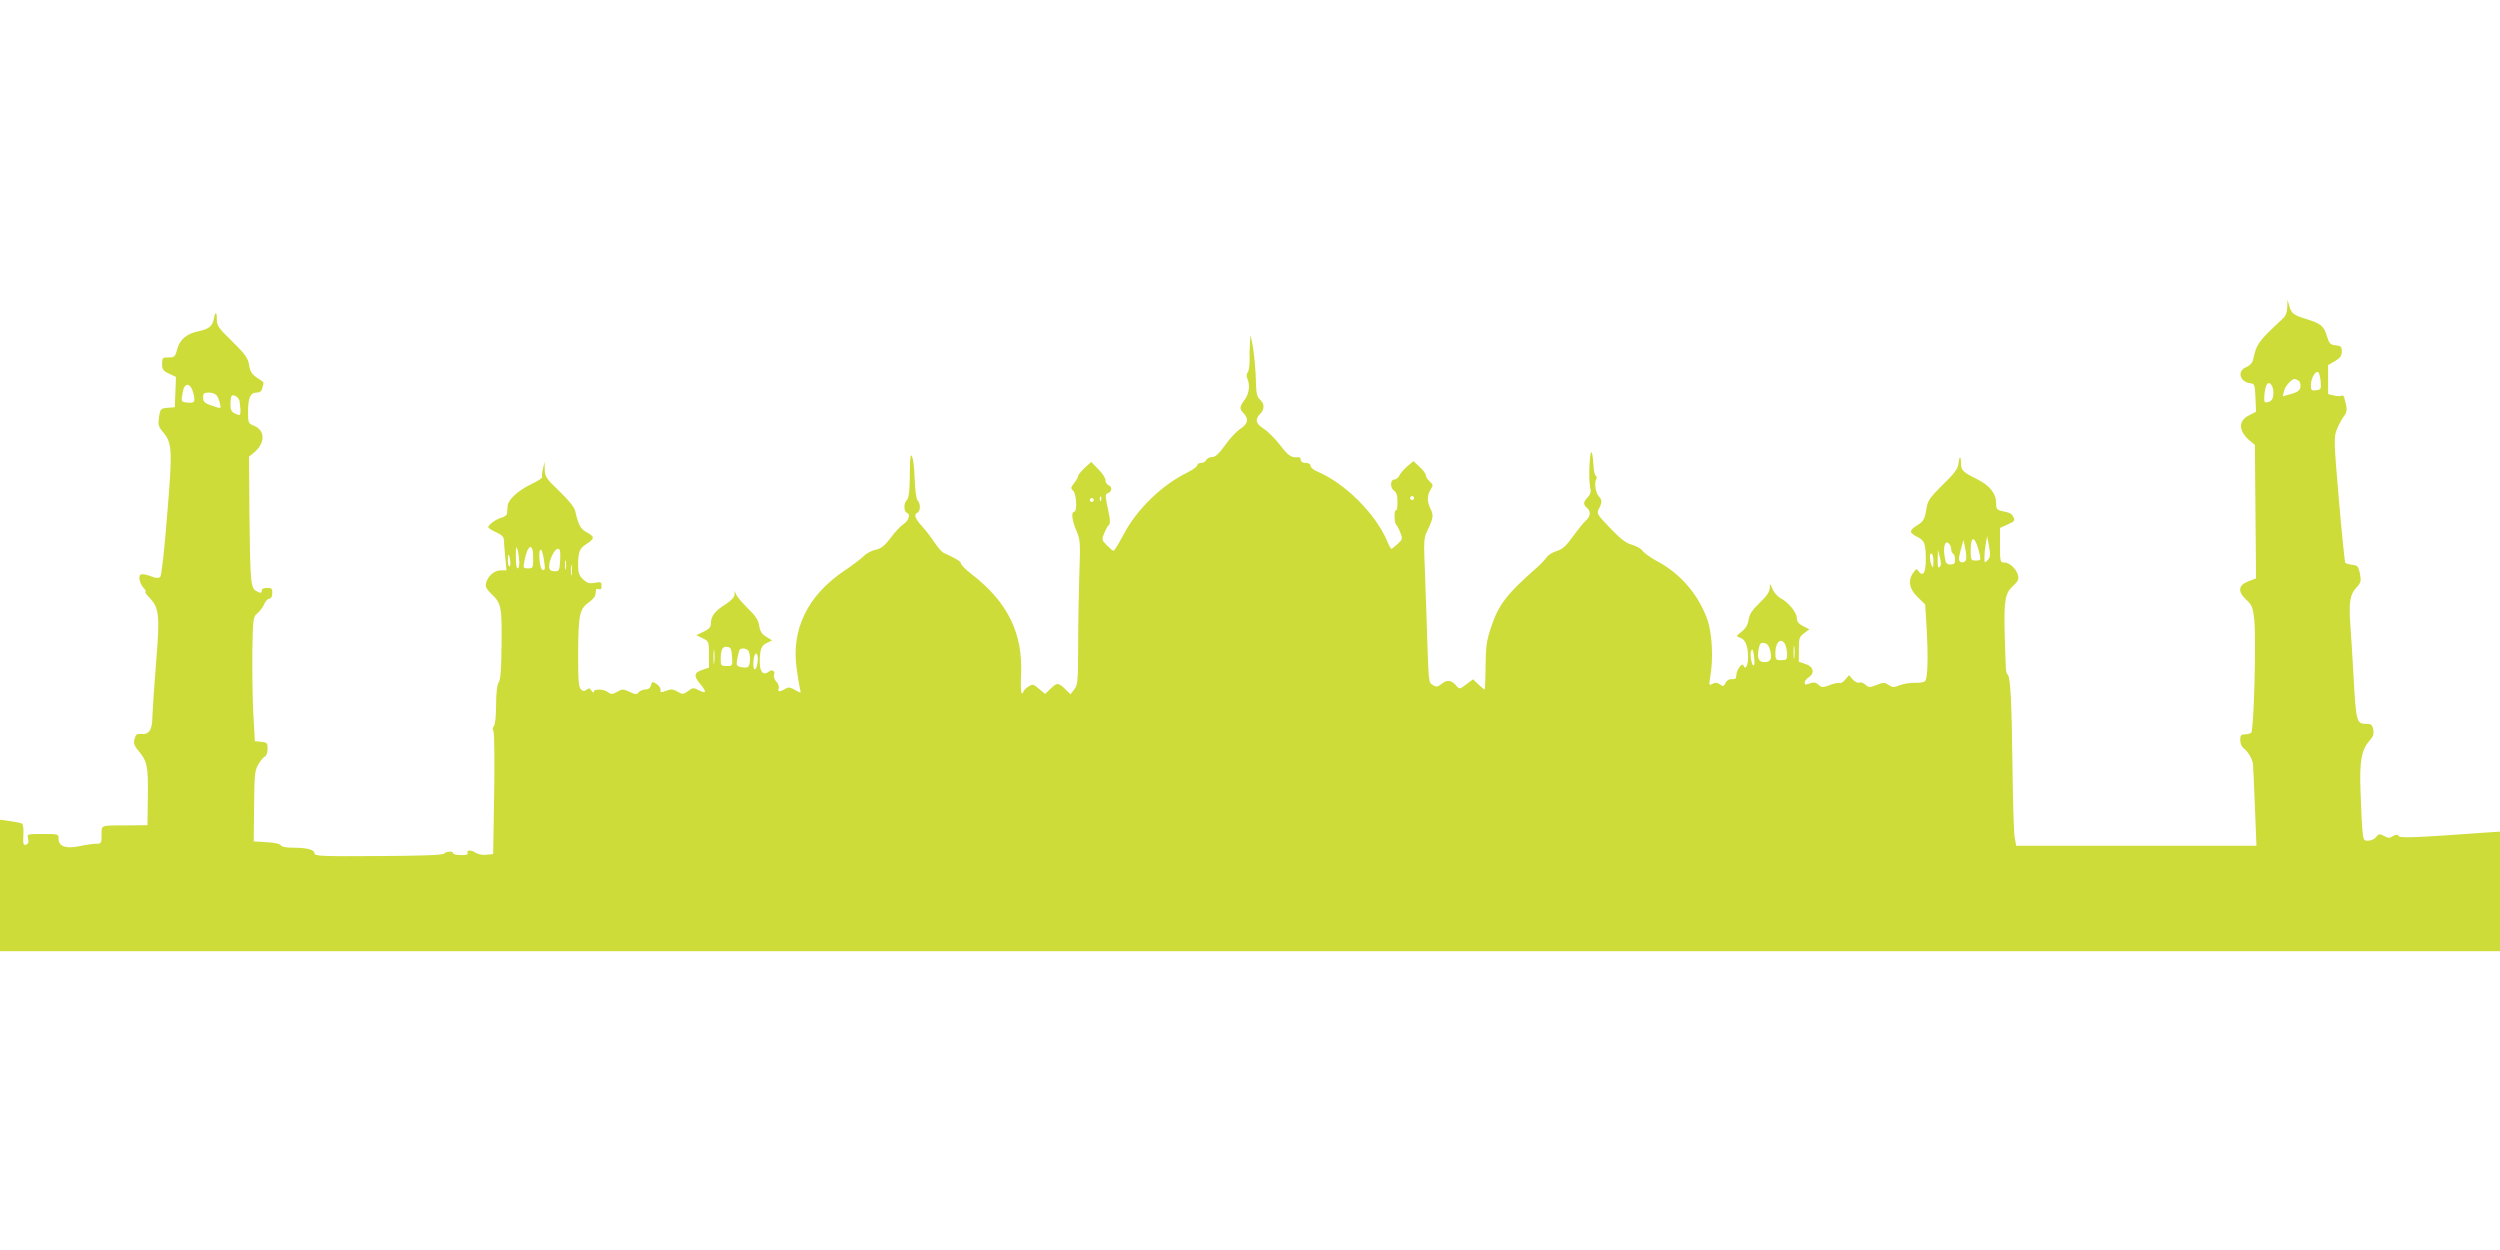
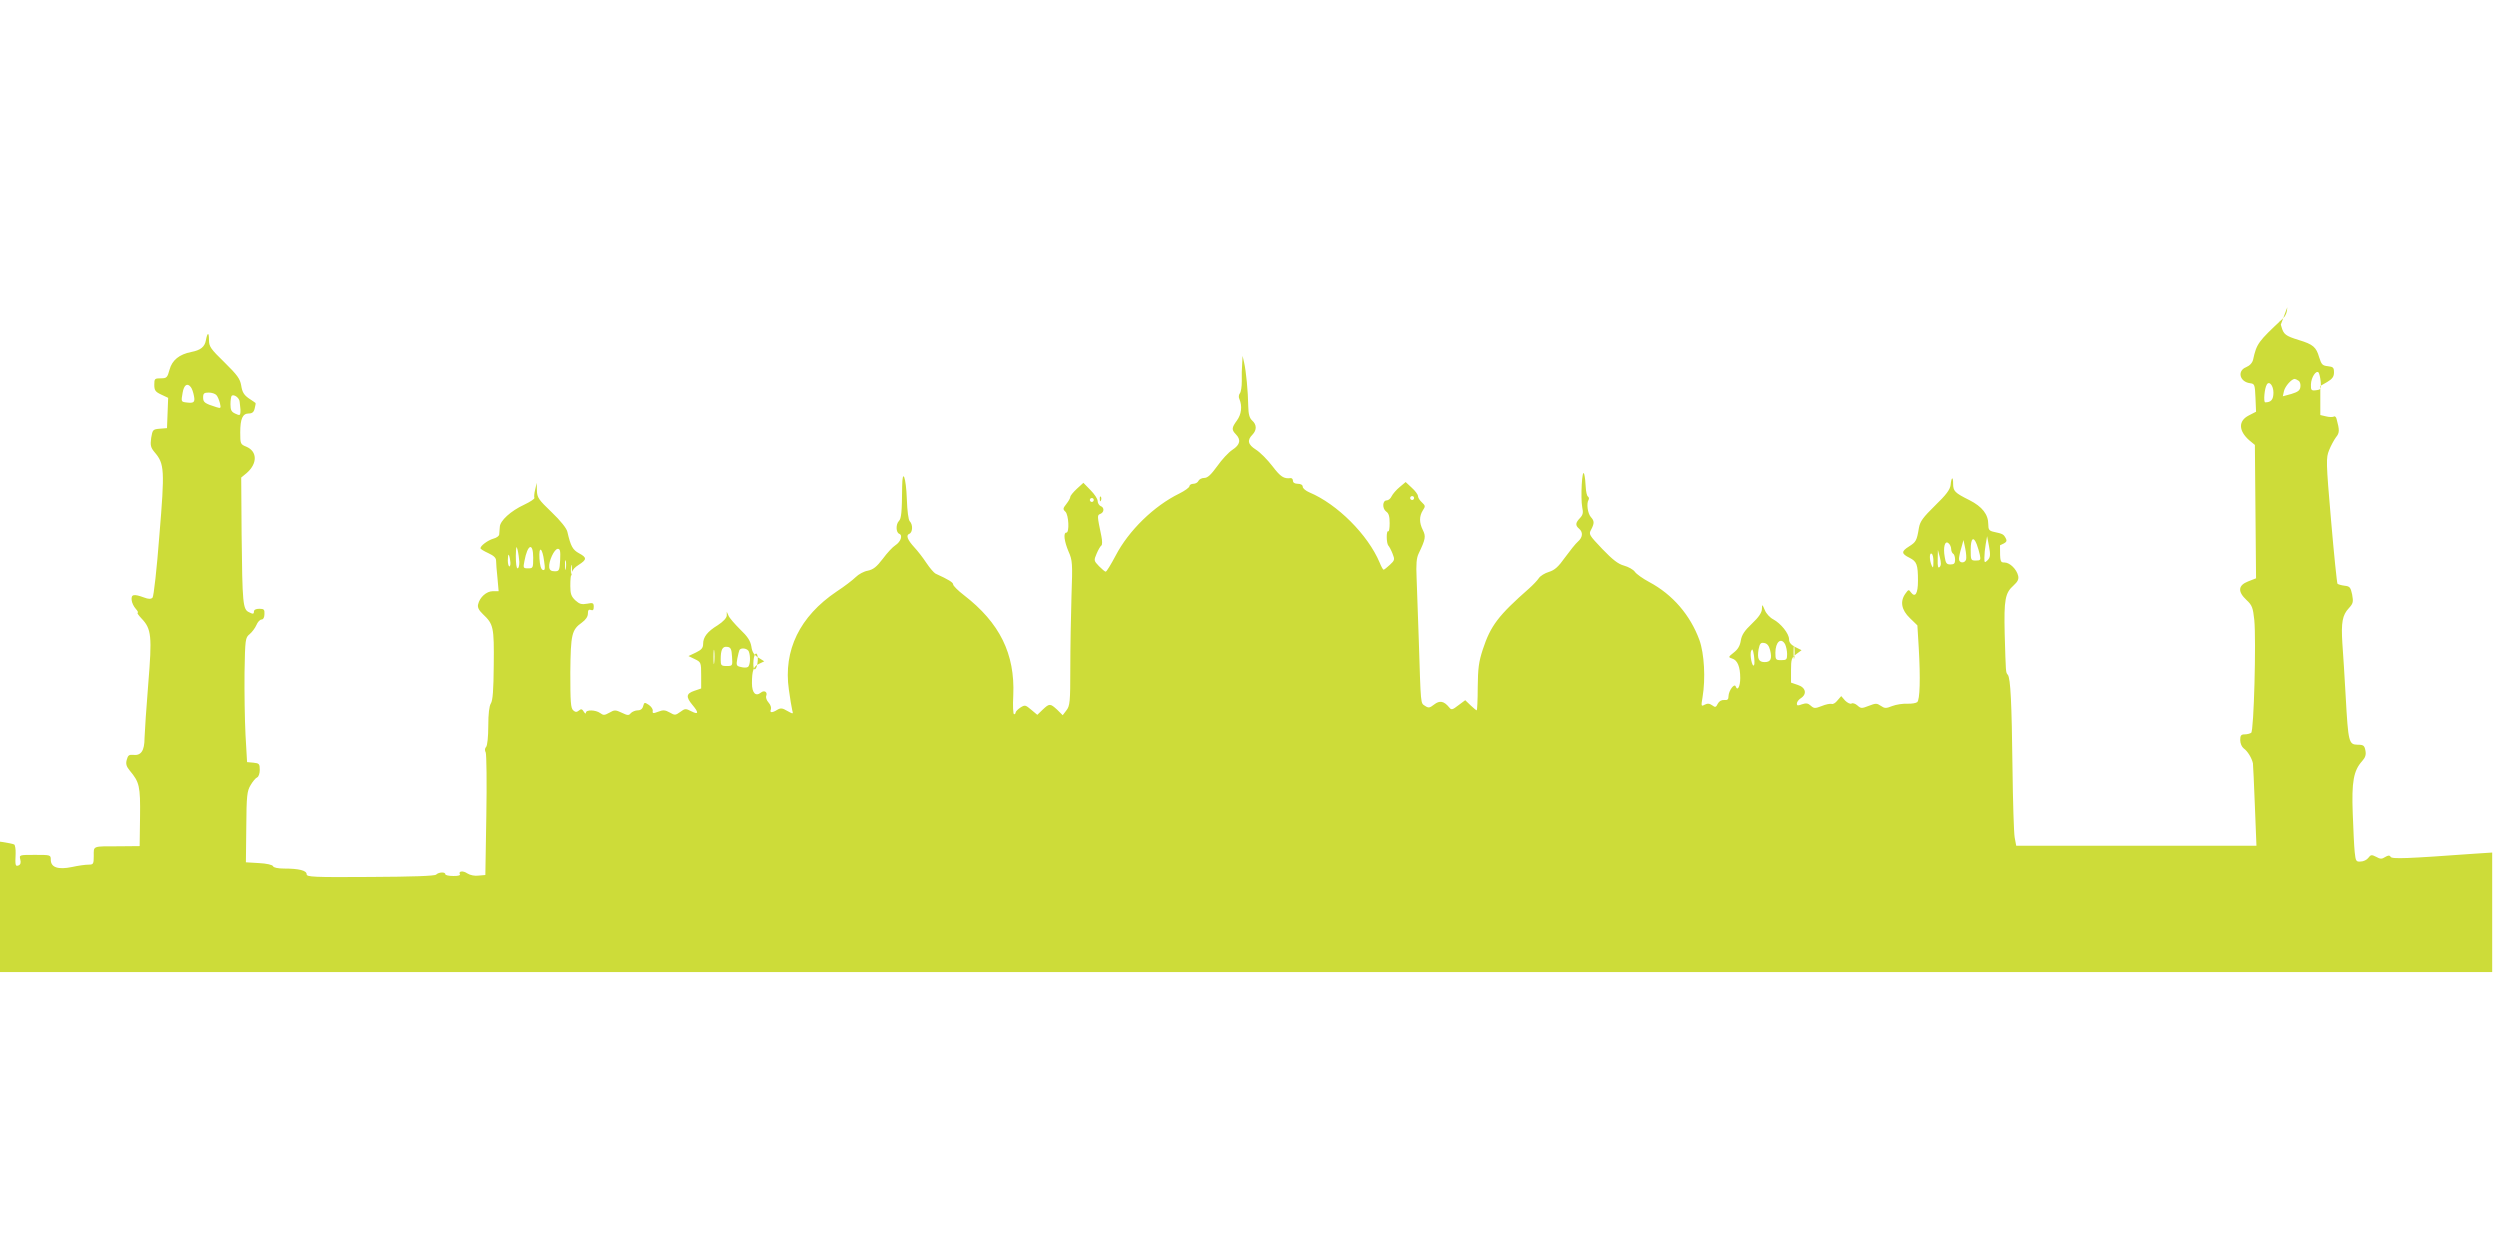
<svg xmlns="http://www.w3.org/2000/svg" version="1.0" width="1280pt" height="640pt" viewBox="0 0 1280 640" preserveAspectRatio="xMidYMid meet">
  <g transform="translate(0,640) scale(0.1,-0.1)" fill="#cddc39" stroke="none">
-     <path d="M11711 4827 c-1 -26 -8 -45 -25 -60 -124 -116 -132 -126 -150 -208 -4 -17 -17 -31 -36 -39 -47 -19 -33 -75 20 -82 24 -3 25 -7 28 -74 l3 -72 -37 -19 c-55 -28 -53 -79 3 -128 l28 -23 3 -342 3 -341 -41 -16 c-51 -20 -54 -52 -8 -95 29 -27 33 -39 40 -102 10 -104 -2 -569 -16 -578 -6 -4 -21 -8 -33 -8 -19 0 -23 -6 -23 -29 0 -18 8 -35 18 -43 20 -14 41 -49 47 -76 1 -9 6 -108 10 -219 l8 -203 -615 0 -615 0 -8 43 c-4 23 -9 182 -11 352 -4 337 -10 463 -24 480 -11 13 -10 7 -16 210 -4 176 2 209 46 248 21 19 27 32 23 49 -8 34 -43 68 -70 68 -22 0 -23 3 -23 88 l0 89 40 18 c34 15 38 20 29 37 -11 20 -15 22 -61 32 -24 5 -28 12 -28 39 0 50 -31 90 -96 123 -76 38 -84 46 -84 85 0 39 -9 34 -13 -8 -3 -23 -23 -50 -79 -104 -62 -61 -77 -81 -83 -114 -11 -67 -15 -73 -51 -96 -40 -25 -40 -37 3 -58 37 -19 43 -34 43 -118 0 -65 -14 -88 -36 -59 -11 16 -13 15 -28 -6 -29 -40 -21 -84 23 -126 l38 -37 7 -115 c9 -155 6 -268 -8 -278 -6 -5 -29 -9 -51 -8 -22 1 -56 -4 -77 -12 -32 -13 -39 -12 -58 1 -21 14 -26 14 -62 0 -36 -14 -40 -14 -58 2 -10 9 -24 14 -30 10 -6 -4 -21 3 -33 15 l-20 23 -19 -22 c-10 -13 -23 -21 -30 -18 -7 2 -30 -2 -51 -11 -34 -13 -39 -13 -56 2 -14 13 -24 14 -45 7 -21 -8 -26 -8 -26 4 0 8 9 20 20 27 33 21 26 55 -15 68 l-35 12 0 63 c0 57 3 65 27 83 l27 20 -32 16 c-23 12 -32 24 -32 40 0 29 -42 81 -81 102 -16 8 -36 29 -43 47 -14 32 -14 32 -15 5 -1 -18 -16 -41 -51 -74 -38 -36 -52 -57 -57 -86 -4 -27 -15 -46 -36 -62 -29 -23 -29 -24 -8 -31 27 -8 41 -42 41 -100 0 -43 -14 -68 -23 -43 -7 19 -36 -21 -37 -49 0 -17 -5 -22 -22 -20 -14 1 -26 -6 -33 -19 -9 -19 -13 -20 -29 -8 -14 10 -24 10 -38 3 -18 -10 -19 -8 -11 38 16 96 9 223 -16 293 -47 128 -137 233 -257 297 -32 17 -66 41 -74 53 -8 11 -33 25 -55 31 -30 8 -58 30 -111 85 -68 72 -71 75 -57 100 17 33 16 44 -2 64 -16 18 -23 69 -12 87 4 6 3 14 -3 18 -5 3 -10 25 -11 48 -1 23 -4 53 -8 67 -11 35 -19 -124 -10 -170 6 -28 4 -39 -12 -56 -23 -24 -24 -37 -4 -54 21 -18 19 -44 -6 -66 -12 -10 -41 -47 -66 -81 -34 -48 -53 -65 -82 -74 -21 -6 -45 -21 -52 -32 -8 -12 -30 -35 -49 -52 -158 -139 -198 -191 -238 -313 -21 -64 -25 -97 -26 -194 0 -65 -3 -118 -5 -118 -3 0 -17 12 -32 26 l-27 26 -35 -26 c-31 -24 -36 -25 -47 -11 -27 33 -49 37 -77 15 -23 -18 -29 -19 -47 -7 -23 16 -21 -5 -32 342 -4 121 -9 262 -11 313 -3 70 -1 102 11 126 35 73 37 87 21 119 -19 38 -19 71 0 101 14 21 13 24 -5 41 -11 10 -20 24 -20 32 0 8 -14 27 -32 43 l-31 29 -31 -26 c-17 -14 -35 -35 -41 -47 -5 -12 -17 -21 -25 -21 -22 0 -24 -41 -3 -57 14 -9 18 -26 18 -60 0 -25 -3 -44 -7 -41 -11 6 -10 -61 0 -73 5 -5 15 -24 22 -42 12 -30 11 -34 -14 -57 -15 -14 -29 -25 -32 -25 -3 0 -12 16 -20 36 -60 143 -217 300 -360 360 -19 8 -34 21 -34 29 0 9 -10 15 -25 15 -16 0 -25 6 -25 15 0 9 -6 15 -12 14 -35 -4 -51 6 -93 61 -26 34 -64 72 -85 85 -41 26 -46 48 -17 77 22 23 22 51 -2 72 -14 13 -19 32 -20 74 -1 75 -11 178 -21 222 l-8 35 -2 -40 c-2 -22 -3 -62 -2 -90 0 -27 -4 -55 -10 -62 -6 -7 -7 -21 -2 -30 15 -35 10 -78 -13 -109 -27 -37 -28 -47 -6 -70 28 -28 23 -54 -17 -80 -20 -13 -55 -51 -78 -84 -32 -44 -49 -60 -66 -60 -13 0 -26 -7 -30 -15 -3 -8 -15 -15 -26 -15 -11 0 -20 -6 -20 -12 0 -7 -24 -24 -52 -38 -129 -63 -259 -189 -326 -318 -24 -45 -46 -82 -51 -82 -4 0 -19 13 -34 28 -27 28 -27 30 -12 65 8 19 19 38 24 41 5 3 5 24 0 48 -22 106 -22 107 -5 114 20 8 21 33 1 40 -8 4 -15 15 -15 26 0 11 -17 36 -37 56 l-36 37 -34 -31 c-18 -17 -33 -35 -33 -41 0 -6 -9 -22 -20 -36 -18 -23 -19 -27 -5 -40 17 -17 21 -107 5 -107 -17 0 -11 -45 11 -97 20 -45 21 -60 15 -228 -3 -99 -6 -265 -6 -370 0 -172 -2 -192 -20 -215 l-19 -25 -28 28 c-36 33 -40 33 -74 1 l-28 -27 -31 26 c-30 25 -32 26 -56 11 -13 -9 -24 -20 -24 -25 0 -5 -4 -9 -8 -9 -5 0 -7 44 -4 98 9 211 -69 370 -253 512 -30 23 -55 48 -55 55 0 10 -22 24 -90 55 -8 4 -29 28 -47 55 -17 26 -45 62 -61 79 -36 39 -45 63 -26 70 17 7 19 47 2 64 -7 7 -13 53 -15 114 -4 113 -23 162 -24 63 -1 -129 -4 -164 -17 -176 -16 -17 -15 -58 2 -65 19 -7 9 -40 -20 -59 -13 -8 -42 -39 -64 -69 -32 -42 -49 -55 -77 -61 -19 -3 -47 -18 -62 -33 -14 -14 -58 -48 -98 -74 -188 -127 -273 -300 -244 -502 6 -45 14 -91 17 -104 6 -22 6 -22 -25 -5 -25 15 -34 16 -51 6 -27 -17 -41 -16 -33 2 3 9 -2 24 -12 35 -10 11 -15 26 -12 34 8 20 -10 31 -27 17 -27 -22 -46 -2 -46 48 0 66 8 87 38 100 l25 12 -30 19 c-22 13 -32 28 -36 57 -5 29 -19 51 -58 88 -28 28 -55 59 -59 70 l-9 20 0 -20 c-1 -12 -18 -31 -46 -49 -54 -33 -75 -61 -75 -96 0 -20 -8 -30 -37 -44 l-38 -18 33 -16 c31 -15 32 -17 32 -83 l0 -67 -35 -12 c-42 -14 -44 -31 -10 -72 34 -40 32 -52 -5 -33 -29 15 -33 15 -57 -3 -25 -18 -28 -18 -54 -3 -23 13 -34 14 -59 4 -26 -10 -30 -9 -28 4 2 8 -7 22 -20 31 -22 14 -23 14 -29 -6 -3 -14 -13 -22 -28 -22 -12 0 -28 -7 -35 -14 -10 -13 -16 -13 -47 2 -32 15 -37 15 -63 0 -25 -14 -31 -14 -47 -2 -23 17 -73 18 -73 2 0 -7 -5 -5 -11 5 -8 14 -14 16 -25 6 -11 -9 -18 -9 -29 1 -13 11 -15 43 -15 194 2 197 7 218 60 256 19 14 30 30 30 45 0 18 4 23 15 19 11 -4 15 0 15 16 0 20 -4 22 -34 16 -28 -5 -39 -2 -60 17 -21 20 -26 33 -26 73 0 69 7 86 43 109 42 27 43 37 2 59 -33 18 -43 36 -60 110 -4 18 -34 56 -81 101 -67 64 -74 75 -75 110 l-1 40 -8 -35 c-5 -19 -6 -38 -4 -42 3 -4 -20 -20 -52 -35 -69 -32 -124 -82 -125 -114 -1 -13 -2 -30 -3 -38 0 -8 -14 -18 -30 -22 -28 -8 -66 -36 -66 -49 0 -4 18 -15 40 -25 28 -13 40 -24 40 -39 0 -12 3 -51 7 -88 l6 -68 -30 0 c-32 0 -67 -31 -75 -67 -4 -15 3 -30 24 -50 55 -52 58 -66 56 -260 -1 -129 -5 -183 -15 -198 -8 -13 -13 -52 -13 -115 0 -56 -5 -101 -11 -107 -7 -7 -8 -18 -2 -29 4 -11 6 -156 3 -323 l-5 -304 -34 -3 c-20 -3 -44 2 -58 11 -23 16 -48 12 -38 -5 3 -5 -13 -9 -35 -8 -22 0 -40 4 -40 9 0 13 -34 11 -47 -2 -7 -7 -121 -11 -337 -12 -295 -2 -326 0 -326 14 0 19 -39 29 -115 29 -32 0 -55 5 -57 12 -3 7 -32 14 -72 16 l-67 4 2 181 c1 161 4 184 22 214 11 19 26 37 34 40 7 3 13 20 13 38 0 31 -3 34 -32 37 l-33 3 -8 140 c-4 77 -6 220 -5 318 3 172 4 179 26 197 12 10 28 31 35 47 6 15 18 28 26 28 9 0 15 11 15 28 1 23 -2 27 -26 27 -18 0 -28 -5 -28 -15 0 -12 -5 -13 -24 -3 -33 14 -35 42 -39 401 l-2 289 28 23 c56 49 55 111 -2 135 -30 12 -31 15 -31 72 0 71 12 98 44 98 17 0 26 7 30 26 4 15 6 27 4 28 -2 2 -17 12 -35 24 -24 17 -33 32 -38 65 -6 35 -20 54 -86 119 -71 69 -79 81 -79 114 0 42 -8 41 -16 -2 -6 -33 -27 -50 -74 -59 -62 -12 -99 -42 -112 -91 -11 -41 -15 -44 -45 -44 -31 0 -33 -2 -33 -33 0 -28 5 -36 35 -50 l36 -17 -3 -78 -3 -77 -37 -3 c-35 -3 -37 -5 -44 -47 -5 -38 -3 -49 18 -74 50 -59 52 -88 24 -425 -13 -171 -29 -313 -35 -319 -8 -8 -21 -8 -44 1 -52 19 -66 16 -63 -13 1 -14 11 -34 21 -45 10 -11 14 -20 10 -20 -5 0 4 -13 19 -29 52 -54 55 -91 35 -336 -10 -121 -18 -246 -19 -277 0 -65 -18 -91 -58 -86 -21 2 -27 -2 -33 -25 -6 -21 -2 -34 15 -55 50 -60 55 -79 53 -238 l-2 -149 -105 -1 c-139 0 -130 3 -130 -49 0 -42 -2 -45 -27 -45 -15 0 -53 -5 -84 -12 -72 -15 -109 -2 -109 37 0 25 -1 25 -81 25 -81 0 -81 0 -75 -24 4 -16 1 -26 -9 -30 -16 -6 -18 -1 -15 60 1 23 -3 44 -7 47 -5 3 -33 9 -61 13 l-52 7 0 -337 0 -336 6400 0 6400 0 0 306 0 306 -92 -6 c-345 -25 -421 -28 -428 -16 -5 9 -13 8 -28 -1 -17 -11 -25 -11 -46 1 -23 12 -28 11 -40 -5 -7 -10 -25 -19 -39 -19 -24 -2 -26 2 -31 49 -3 27 -7 117 -10 198 -6 161 4 218 48 267 17 19 21 33 17 54 -5 26 -10 30 -40 30 -45 1 -48 11 -61 246 -6 102 -13 224 -17 272 -7 108 0 146 33 181 22 24 24 32 17 70 -8 37 -12 42 -38 45 -17 2 -33 7 -37 10 -3 4 -18 150 -33 325 -26 301 -26 320 -10 359 9 23 25 52 35 66 19 23 19 36 3 95 -2 9 -9 15 -14 11 -5 -3 -23 -3 -39 1 l-30 7 0 74 0 75 35 20 c27 16 35 28 35 49 0 25 -4 29 -31 32 -28 3 -33 8 -45 46 -15 52 -31 66 -104 88 -68 21 -78 29 -89 68 l-9 31 -1 -38z m171 -382 c3 -37 1 -40 -24 -43 -24 -3 -27 0 -26 30 1 35 26 74 39 61 4 -5 9 -26 11 -48z m-114 6 c8 -4 12 -19 10 -32 -2 -18 -13 -26 -46 -36 l-44 -12 6 27 c6 25 39 62 55 62 3 0 12 -4 19 -9z m-128 -61 c0 -36 -12 -50 -42 -50 -10 0 -4 72 8 91 12 21 34 -5 34 -41z m-10663 28 c6 -7 13 -28 16 -45 7 -34 -1 -39 -43 -33 -22 3 -23 5 -15 49 7 41 24 52 42 29z m131 -41 c6 -6 14 -25 18 -41 6 -26 5 -28 -17 -21 -61 19 -69 25 -69 50 0 21 5 25 29 25 16 0 33 -6 39 -13z m119 -34 c1 -10 2 -23 3 -28 1 -6 2 -18 1 -27 -1 -15 -5 -16 -26 -6 -20 9 -25 18 -25 48 0 20 3 40 6 43 11 11 40 -10 41 -30z m4410 -505 c-3 -8 -6 -5 -6 6 -1 11 2 17 5 13 3 -3 4 -12 1 -19z m1603 12 c0 -5 -4 -10 -10 -10 -5 0 -10 5 -10 10 0 6 5 10 10 10 6 0 10 -4 10 -10z m-1640 -10 c0 -5 -4 -10 -10 -10 -5 0 -10 5 -10 10 0 6 5 10 10 10 6 0 10 -4 10 -10z m4577 -308 c-16 -15 -17 -14 -17 13 0 17 3 48 7 70 l7 40 10 -53 c8 -45 6 -56 -7 -70z m-56 81 c6 -16 13 -40 16 -55 5 -25 3 -28 -21 -28 -25 0 -26 2 -26 55 0 59 14 72 31 28z m-131 -24 c0 -10 5 -21 10 -24 6 -3 10 -17 10 -31 0 -19 -5 -24 -24 -24 -19 0 -24 6 -29 38 -9 51 1 86 19 71 8 -6 14 -20 14 -30z m76 -55 c-8 -20 -36 -17 -36 4 0 9 5 35 12 57 l11 40 9 -43 c5 -24 7 -50 4 -58z m-7407 -11 c0 -18 -3 -33 -9 -33 -6 0 -9 27 -9 63 1 49 3 56 9 32 4 -16 8 -45 9 -62z m71 22 c0 -53 -1 -55 -26 -55 -25 0 -26 2 -19 37 16 87 45 98 45 18z m56 -19 c6 -39 4 -48 -7 -44 -9 3 -15 23 -17 59 -4 67 15 56 24 -15z m82 7 c-3 -54 -5 -58 -28 -58 -18 0 -26 6 -28 20 -4 30 26 95 44 95 12 0 14 -11 12 -57z m7063 -36 c-8 -8 -11 2 -10 39 l1 49 10 -38 c7 -28 7 -42 -1 -50z m-32 25 c0 -30 -2 -33 -9 -17 -12 28 -12 67 0 60 6 -3 10 -23 9 -43z m-7287 8 c3 -16 1 -30 -4 -30 -4 0 -8 14 -8 30 0 17 2 30 4 30 2 0 6 -13 8 -30z m285 -42 c-2 -13 -4 -5 -4 17 -1 22 1 32 4 23 2 -10 2 -28 0 -40z m30 -30 c-2 -13 -4 -3 -4 22 0 25 2 35 4 23 2 -13 2 -33 0 -45z m6213 -357 c5 -11 10 -33 10 -50 0 -28 -3 -31 -30 -31 -28 0 -30 2 -30 38 0 55 29 81 50 43z m-77 -30 c11 -44 3 -61 -28 -61 -31 0 -39 18 -31 66 6 29 11 35 28 32 15 -2 25 -13 31 -37z m124 -38 c-2 -16 -4 -3 -4 27 0 30 2 43 4 28 2 -16 2 -40 0 -55z m-5530 -25 c-2 -18 -4 -6 -4 27 0 33 2 48 4 33 2 -15 2 -42 0 -60z m91 30 c3 -47 3 -48 -27 -48 -29 0 -31 3 -31 34 0 50 9 68 34 64 17 -2 22 -11 24 -50z m86 26 c10 -25 7 -72 -5 -79 -5 -4 -22 -4 -36 0 -23 5 -24 9 -18 43 4 20 9 40 11 44 9 14 42 8 48 -8z m5147 -69 c-9 -17 -24 53 -15 72 6 14 9 9 14 -22 3 -22 4 -44 1 -50z m-5101 30 c0 -13 -3 -30 -6 -39 -11 -28 -20 -9 -16 33 4 43 22 47 22 6z" />
+     <path d="M11711 4827 c-1 -26 -8 -45 -25 -60 -124 -116 -132 -126 -150 -208 -4 -17 -17 -31 -36 -39 -47 -19 -33 -75 20 -82 24 -3 25 -7 28 -74 l3 -72 -37 -19 c-55 -28 -53 -79 3 -128 l28 -23 3 -342 3 -341 -41 -16 c-51 -20 -54 -52 -8 -95 29 -27 33 -39 40 -102 10 -104 -2 -569 -16 -578 -6 -4 -21 -8 -33 -8 -19 0 -23 -6 -23 -29 0 -18 8 -35 18 -43 20 -14 41 -49 47 -76 1 -9 6 -108 10 -219 l8 -203 -615 0 -615 0 -8 43 c-4 23 -9 182 -11 352 -4 337 -10 463 -24 480 -11 13 -10 7 -16 210 -4 176 2 209 46 248 21 19 27 32 23 49 -8 34 -43 68 -70 68 -22 0 -23 3 -23 88 c34 15 38 20 29 37 -11 20 -15 22 -61 32 -24 5 -28 12 -28 39 0 50 -31 90 -96 123 -76 38 -84 46 -84 85 0 39 -9 34 -13 -8 -3 -23 -23 -50 -79 -104 -62 -61 -77 -81 -83 -114 -11 -67 -15 -73 -51 -96 -40 -25 -40 -37 3 -58 37 -19 43 -34 43 -118 0 -65 -14 -88 -36 -59 -11 16 -13 15 -28 -6 -29 -40 -21 -84 23 -126 l38 -37 7 -115 c9 -155 6 -268 -8 -278 -6 -5 -29 -9 -51 -8 -22 1 -56 -4 -77 -12 -32 -13 -39 -12 -58 1 -21 14 -26 14 -62 0 -36 -14 -40 -14 -58 2 -10 9 -24 14 -30 10 -6 -4 -21 3 -33 15 l-20 23 -19 -22 c-10 -13 -23 -21 -30 -18 -7 2 -30 -2 -51 -11 -34 -13 -39 -13 -56 2 -14 13 -24 14 -45 7 -21 -8 -26 -8 -26 4 0 8 9 20 20 27 33 21 26 55 -15 68 l-35 12 0 63 c0 57 3 65 27 83 l27 20 -32 16 c-23 12 -32 24 -32 40 0 29 -42 81 -81 102 -16 8 -36 29 -43 47 -14 32 -14 32 -15 5 -1 -18 -16 -41 -51 -74 -38 -36 -52 -57 -57 -86 -4 -27 -15 -46 -36 -62 -29 -23 -29 -24 -8 -31 27 -8 41 -42 41 -100 0 -43 -14 -68 -23 -43 -7 19 -36 -21 -37 -49 0 -17 -5 -22 -22 -20 -14 1 -26 -6 -33 -19 -9 -19 -13 -20 -29 -8 -14 10 -24 10 -38 3 -18 -10 -19 -8 -11 38 16 96 9 223 -16 293 -47 128 -137 233 -257 297 -32 17 -66 41 -74 53 -8 11 -33 25 -55 31 -30 8 -58 30 -111 85 -68 72 -71 75 -57 100 17 33 16 44 -2 64 -16 18 -23 69 -12 87 4 6 3 14 -3 18 -5 3 -10 25 -11 48 -1 23 -4 53 -8 67 -11 35 -19 -124 -10 -170 6 -28 4 -39 -12 -56 -23 -24 -24 -37 -4 -54 21 -18 19 -44 -6 -66 -12 -10 -41 -47 -66 -81 -34 -48 -53 -65 -82 -74 -21 -6 -45 -21 -52 -32 -8 -12 -30 -35 -49 -52 -158 -139 -198 -191 -238 -313 -21 -64 -25 -97 -26 -194 0 -65 -3 -118 -5 -118 -3 0 -17 12 -32 26 l-27 26 -35 -26 c-31 -24 -36 -25 -47 -11 -27 33 -49 37 -77 15 -23 -18 -29 -19 -47 -7 -23 16 -21 -5 -32 342 -4 121 -9 262 -11 313 -3 70 -1 102 11 126 35 73 37 87 21 119 -19 38 -19 71 0 101 14 21 13 24 -5 41 -11 10 -20 24 -20 32 0 8 -14 27 -32 43 l-31 29 -31 -26 c-17 -14 -35 -35 -41 -47 -5 -12 -17 -21 -25 -21 -22 0 -24 -41 -3 -57 14 -9 18 -26 18 -60 0 -25 -3 -44 -7 -41 -11 6 -10 -61 0 -73 5 -5 15 -24 22 -42 12 -30 11 -34 -14 -57 -15 -14 -29 -25 -32 -25 -3 0 -12 16 -20 36 -60 143 -217 300 -360 360 -19 8 -34 21 -34 29 0 9 -10 15 -25 15 -16 0 -25 6 -25 15 0 9 -6 15 -12 14 -35 -4 -51 6 -93 61 -26 34 -64 72 -85 85 -41 26 -46 48 -17 77 22 23 22 51 -2 72 -14 13 -19 32 -20 74 -1 75 -11 178 -21 222 l-8 35 -2 -40 c-2 -22 -3 -62 -2 -90 0 -27 -4 -55 -10 -62 -6 -7 -7 -21 -2 -30 15 -35 10 -78 -13 -109 -27 -37 -28 -47 -6 -70 28 -28 23 -54 -17 -80 -20 -13 -55 -51 -78 -84 -32 -44 -49 -60 -66 -60 -13 0 -26 -7 -30 -15 -3 -8 -15 -15 -26 -15 -11 0 -20 -6 -20 -12 0 -7 -24 -24 -52 -38 -129 -63 -259 -189 -326 -318 -24 -45 -46 -82 -51 -82 -4 0 -19 13 -34 28 -27 28 -27 30 -12 65 8 19 19 38 24 41 5 3 5 24 0 48 -22 106 -22 107 -5 114 20 8 21 33 1 40 -8 4 -15 15 -15 26 0 11 -17 36 -37 56 l-36 37 -34 -31 c-18 -17 -33 -35 -33 -41 0 -6 -9 -22 -20 -36 -18 -23 -19 -27 -5 -40 17 -17 21 -107 5 -107 -17 0 -11 -45 11 -97 20 -45 21 -60 15 -228 -3 -99 -6 -265 -6 -370 0 -172 -2 -192 -20 -215 l-19 -25 -28 28 c-36 33 -40 33 -74 1 l-28 -27 -31 26 c-30 25 -32 26 -56 11 -13 -9 -24 -20 -24 -25 0 -5 -4 -9 -8 -9 -5 0 -7 44 -4 98 9 211 -69 370 -253 512 -30 23 -55 48 -55 55 0 10 -22 24 -90 55 -8 4 -29 28 -47 55 -17 26 -45 62 -61 79 -36 39 -45 63 -26 70 17 7 19 47 2 64 -7 7 -13 53 -15 114 -4 113 -23 162 -24 63 -1 -129 -4 -164 -17 -176 -16 -17 -15 -58 2 -65 19 -7 9 -40 -20 -59 -13 -8 -42 -39 -64 -69 -32 -42 -49 -55 -77 -61 -19 -3 -47 -18 -62 -33 -14 -14 -58 -48 -98 -74 -188 -127 -273 -300 -244 -502 6 -45 14 -91 17 -104 6 -22 6 -22 -25 -5 -25 15 -34 16 -51 6 -27 -17 -41 -16 -33 2 3 9 -2 24 -12 35 -10 11 -15 26 -12 34 8 20 -10 31 -27 17 -27 -22 -46 -2 -46 48 0 66 8 87 38 100 l25 12 -30 19 c-22 13 -32 28 -36 57 -5 29 -19 51 -58 88 -28 28 -55 59 -59 70 l-9 20 0 -20 c-1 -12 -18 -31 -46 -49 -54 -33 -75 -61 -75 -96 0 -20 -8 -30 -37 -44 l-38 -18 33 -16 c31 -15 32 -17 32 -83 l0 -67 -35 -12 c-42 -14 -44 -31 -10 -72 34 -40 32 -52 -5 -33 -29 15 -33 15 -57 -3 -25 -18 -28 -18 -54 -3 -23 13 -34 14 -59 4 -26 -10 -30 -9 -28 4 2 8 -7 22 -20 31 -22 14 -23 14 -29 -6 -3 -14 -13 -22 -28 -22 -12 0 -28 -7 -35 -14 -10 -13 -16 -13 -47 2 -32 15 -37 15 -63 0 -25 -14 -31 -14 -47 -2 -23 17 -73 18 -73 2 0 -7 -5 -5 -11 5 -8 14 -14 16 -25 6 -11 -9 -18 -9 -29 1 -13 11 -15 43 -15 194 2 197 7 218 60 256 19 14 30 30 30 45 0 18 4 23 15 19 11 -4 15 0 15 16 0 20 -4 22 -34 16 -28 -5 -39 -2 -60 17 -21 20 -26 33 -26 73 0 69 7 86 43 109 42 27 43 37 2 59 -33 18 -43 36 -60 110 -4 18 -34 56 -81 101 -67 64 -74 75 -75 110 l-1 40 -8 -35 c-5 -19 -6 -38 -4 -42 3 -4 -20 -20 -52 -35 -69 -32 -124 -82 -125 -114 -1 -13 -2 -30 -3 -38 0 -8 -14 -18 -30 -22 -28 -8 -66 -36 -66 -49 0 -4 18 -15 40 -25 28 -13 40 -24 40 -39 0 -12 3 -51 7 -88 l6 -68 -30 0 c-32 0 -67 -31 -75 -67 -4 -15 3 -30 24 -50 55 -52 58 -66 56 -260 -1 -129 -5 -183 -15 -198 -8 -13 -13 -52 -13 -115 0 -56 -5 -101 -11 -107 -7 -7 -8 -18 -2 -29 4 -11 6 -156 3 -323 l-5 -304 -34 -3 c-20 -3 -44 2 -58 11 -23 16 -48 12 -38 -5 3 -5 -13 -9 -35 -8 -22 0 -40 4 -40 9 0 13 -34 11 -47 -2 -7 -7 -121 -11 -337 -12 -295 -2 -326 0 -326 14 0 19 -39 29 -115 29 -32 0 -55 5 -57 12 -3 7 -32 14 -72 16 l-67 4 2 181 c1 161 4 184 22 214 11 19 26 37 34 40 7 3 13 20 13 38 0 31 -3 34 -32 37 l-33 3 -8 140 c-4 77 -6 220 -5 318 3 172 4 179 26 197 12 10 28 31 35 47 6 15 18 28 26 28 9 0 15 11 15 28 1 23 -2 27 -26 27 -18 0 -28 -5 -28 -15 0 -12 -5 -13 -24 -3 -33 14 -35 42 -39 401 l-2 289 28 23 c56 49 55 111 -2 135 -30 12 -31 15 -31 72 0 71 12 98 44 98 17 0 26 7 30 26 4 15 6 27 4 28 -2 2 -17 12 -35 24 -24 17 -33 32 -38 65 -6 35 -20 54 -86 119 -71 69 -79 81 -79 114 0 42 -8 41 -16 -2 -6 -33 -27 -50 -74 -59 -62 -12 -99 -42 -112 -91 -11 -41 -15 -44 -45 -44 -31 0 -33 -2 -33 -33 0 -28 5 -36 35 -50 l36 -17 -3 -78 -3 -77 -37 -3 c-35 -3 -37 -5 -44 -47 -5 -38 -3 -49 18 -74 50 -59 52 -88 24 -425 -13 -171 -29 -313 -35 -319 -8 -8 -21 -8 -44 1 -52 19 -66 16 -63 -13 1 -14 11 -34 21 -45 10 -11 14 -20 10 -20 -5 0 4 -13 19 -29 52 -54 55 -91 35 -336 -10 -121 -18 -246 -19 -277 0 -65 -18 -91 -58 -86 -21 2 -27 -2 -33 -25 -6 -21 -2 -34 15 -55 50 -60 55 -79 53 -238 l-2 -149 -105 -1 c-139 0 -130 3 -130 -49 0 -42 -2 -45 -27 -45 -15 0 -53 -5 -84 -12 -72 -15 -109 -2 -109 37 0 25 -1 25 -81 25 -81 0 -81 0 -75 -24 4 -16 1 -26 -9 -30 -16 -6 -18 -1 -15 60 1 23 -3 44 -7 47 -5 3 -33 9 -61 13 l-52 7 0 -337 0 -336 6400 0 6400 0 0 306 0 306 -92 -6 c-345 -25 -421 -28 -428 -16 -5 9 -13 8 -28 -1 -17 -11 -25 -11 -46 1 -23 12 -28 11 -40 -5 -7 -10 -25 -19 -39 -19 -24 -2 -26 2 -31 49 -3 27 -7 117 -10 198 -6 161 4 218 48 267 17 19 21 33 17 54 -5 26 -10 30 -40 30 -45 1 -48 11 -61 246 -6 102 -13 224 -17 272 -7 108 0 146 33 181 22 24 24 32 17 70 -8 37 -12 42 -38 45 -17 2 -33 7 -37 10 -3 4 -18 150 -33 325 -26 301 -26 320 -10 359 9 23 25 52 35 66 19 23 19 36 3 95 -2 9 -9 15 -14 11 -5 -3 -23 -3 -39 1 l-30 7 0 74 0 75 35 20 c27 16 35 28 35 49 0 25 -4 29 -31 32 -28 3 -33 8 -45 46 -15 52 -31 66 -104 88 -68 21 -78 29 -89 68 l-9 31 -1 -38z m171 -382 c3 -37 1 -40 -24 -43 -24 -3 -27 0 -26 30 1 35 26 74 39 61 4 -5 9 -26 11 -48z m-114 6 c8 -4 12 -19 10 -32 -2 -18 -13 -26 -46 -36 l-44 -12 6 27 c6 25 39 62 55 62 3 0 12 -4 19 -9z m-128 -61 c0 -36 -12 -50 -42 -50 -10 0 -4 72 8 91 12 21 34 -5 34 -41z m-10663 28 c6 -7 13 -28 16 -45 7 -34 -1 -39 -43 -33 -22 3 -23 5 -15 49 7 41 24 52 42 29z m131 -41 c6 -6 14 -25 18 -41 6 -26 5 -28 -17 -21 -61 19 -69 25 -69 50 0 21 5 25 29 25 16 0 33 -6 39 -13z m119 -34 c1 -10 2 -23 3 -28 1 -6 2 -18 1 -27 -1 -15 -5 -16 -26 -6 -20 9 -25 18 -25 48 0 20 3 40 6 43 11 11 40 -10 41 -30z m4410 -505 c-3 -8 -6 -5 -6 6 -1 11 2 17 5 13 3 -3 4 -12 1 -19z m1603 12 c0 -5 -4 -10 -10 -10 -5 0 -10 5 -10 10 0 6 5 10 10 10 6 0 10 -4 10 -10z m-1640 -10 c0 -5 -4 -10 -10 -10 -5 0 -10 5 -10 10 0 6 5 10 10 10 6 0 10 -4 10 -10z m4577 -308 c-16 -15 -17 -14 -17 13 0 17 3 48 7 70 l7 40 10 -53 c8 -45 6 -56 -7 -70z m-56 81 c6 -16 13 -40 16 -55 5 -25 3 -28 -21 -28 -25 0 -26 2 -26 55 0 59 14 72 31 28z m-131 -24 c0 -10 5 -21 10 -24 6 -3 10 -17 10 -31 0 -19 -5 -24 -24 -24 -19 0 -24 6 -29 38 -9 51 1 86 19 71 8 -6 14 -20 14 -30z m76 -55 c-8 -20 -36 -17 -36 4 0 9 5 35 12 57 l11 40 9 -43 c5 -24 7 -50 4 -58z m-7407 -11 c0 -18 -3 -33 -9 -33 -6 0 -9 27 -9 63 1 49 3 56 9 32 4 -16 8 -45 9 -62z m71 22 c0 -53 -1 -55 -26 -55 -25 0 -26 2 -19 37 16 87 45 98 45 18z m56 -19 c6 -39 4 -48 -7 -44 -9 3 -15 23 -17 59 -4 67 15 56 24 -15z m82 7 c-3 -54 -5 -58 -28 -58 -18 0 -26 6 -28 20 -4 30 26 95 44 95 12 0 14 -11 12 -57z m7063 -36 c-8 -8 -11 2 -10 39 l1 49 10 -38 c7 -28 7 -42 -1 -50z m-32 25 c0 -30 -2 -33 -9 -17 -12 28 -12 67 0 60 6 -3 10 -23 9 -43z m-7287 8 c3 -16 1 -30 -4 -30 -4 0 -8 14 -8 30 0 17 2 30 4 30 2 0 6 -13 8 -30z m285 -42 c-2 -13 -4 -5 -4 17 -1 22 1 32 4 23 2 -10 2 -28 0 -40z m30 -30 c-2 -13 -4 -3 -4 22 0 25 2 35 4 23 2 -13 2 -33 0 -45z m6213 -357 c5 -11 10 -33 10 -50 0 -28 -3 -31 -30 -31 -28 0 -30 2 -30 38 0 55 29 81 50 43z m-77 -30 c11 -44 3 -61 -28 -61 -31 0 -39 18 -31 66 6 29 11 35 28 32 15 -2 25 -13 31 -37z m124 -38 c-2 -16 -4 -3 -4 27 0 30 2 43 4 28 2 -16 2 -40 0 -55z m-5530 -25 c-2 -18 -4 -6 -4 27 0 33 2 48 4 33 2 -15 2 -42 0 -60z m91 30 c3 -47 3 -48 -27 -48 -29 0 -31 3 -31 34 0 50 9 68 34 64 17 -2 22 -11 24 -50z m86 26 c10 -25 7 -72 -5 -79 -5 -4 -22 -4 -36 0 -23 5 -24 9 -18 43 4 20 9 40 11 44 9 14 42 8 48 -8z m5147 -69 c-9 -17 -24 53 -15 72 6 14 9 9 14 -22 3 -22 4 -44 1 -50z m-5101 30 c0 -13 -3 -30 -6 -39 -11 -28 -20 -9 -16 33 4 43 22 47 22 6z" />
  </g>
</svg>